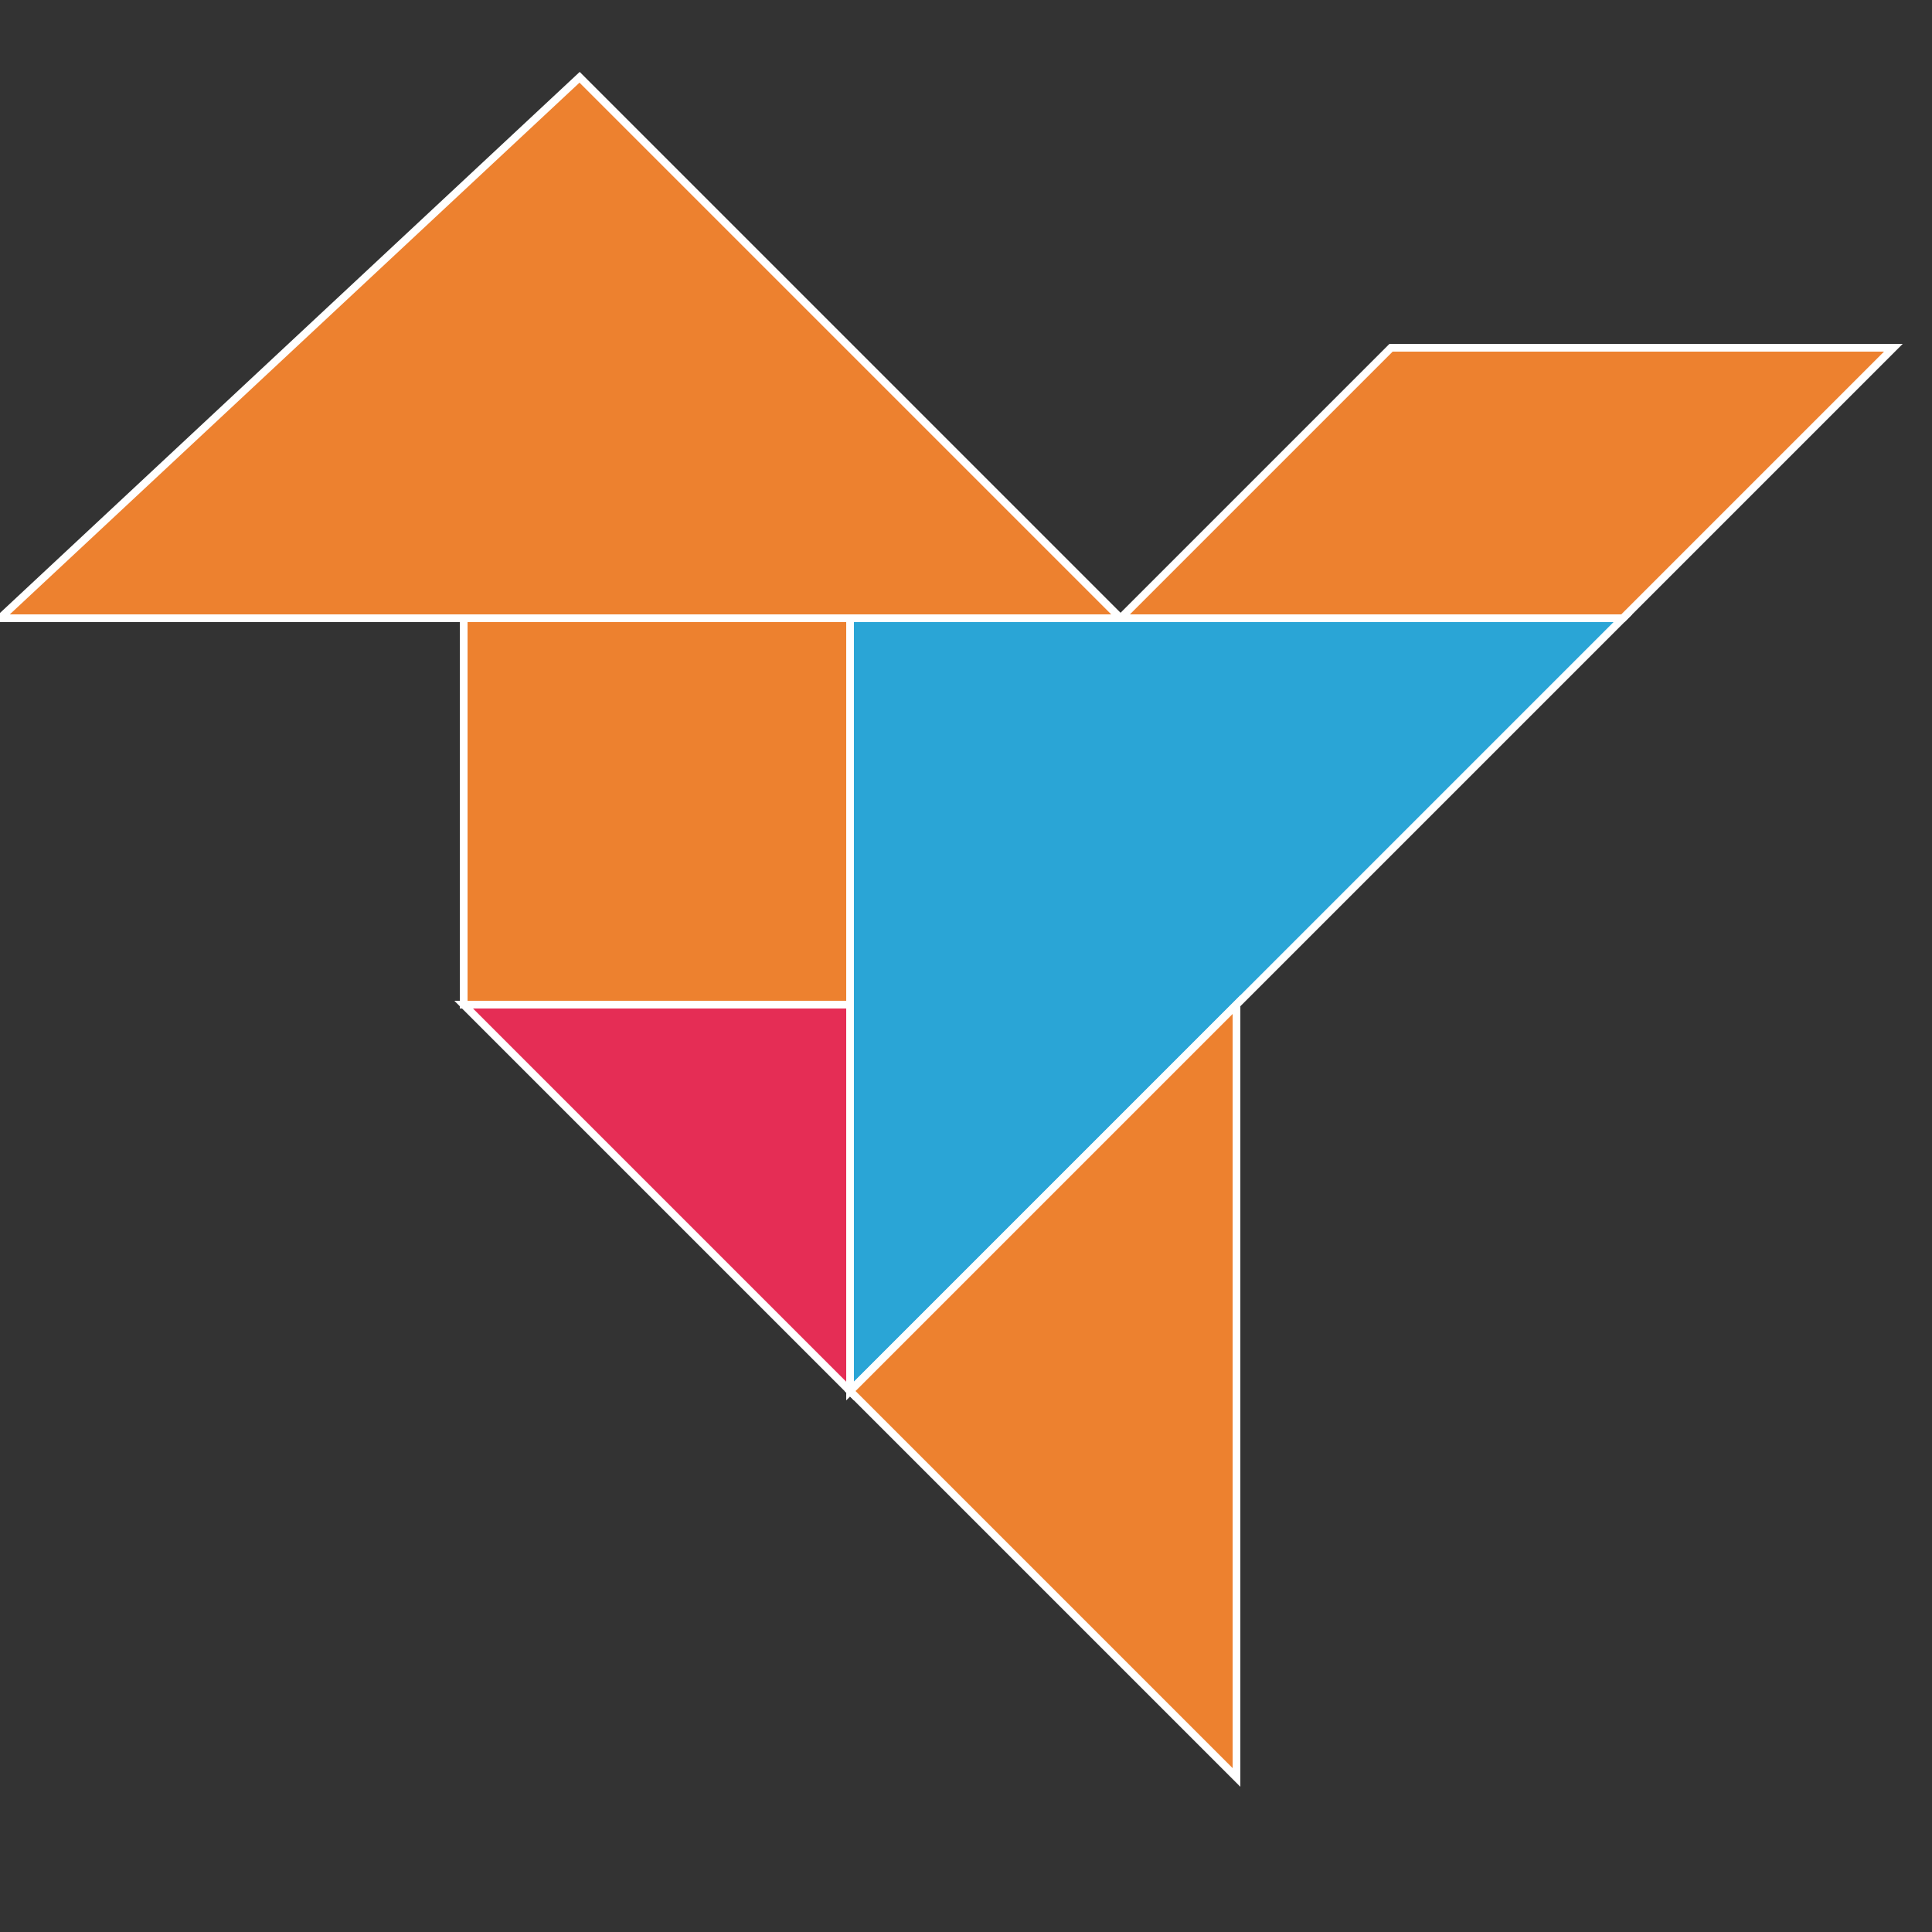
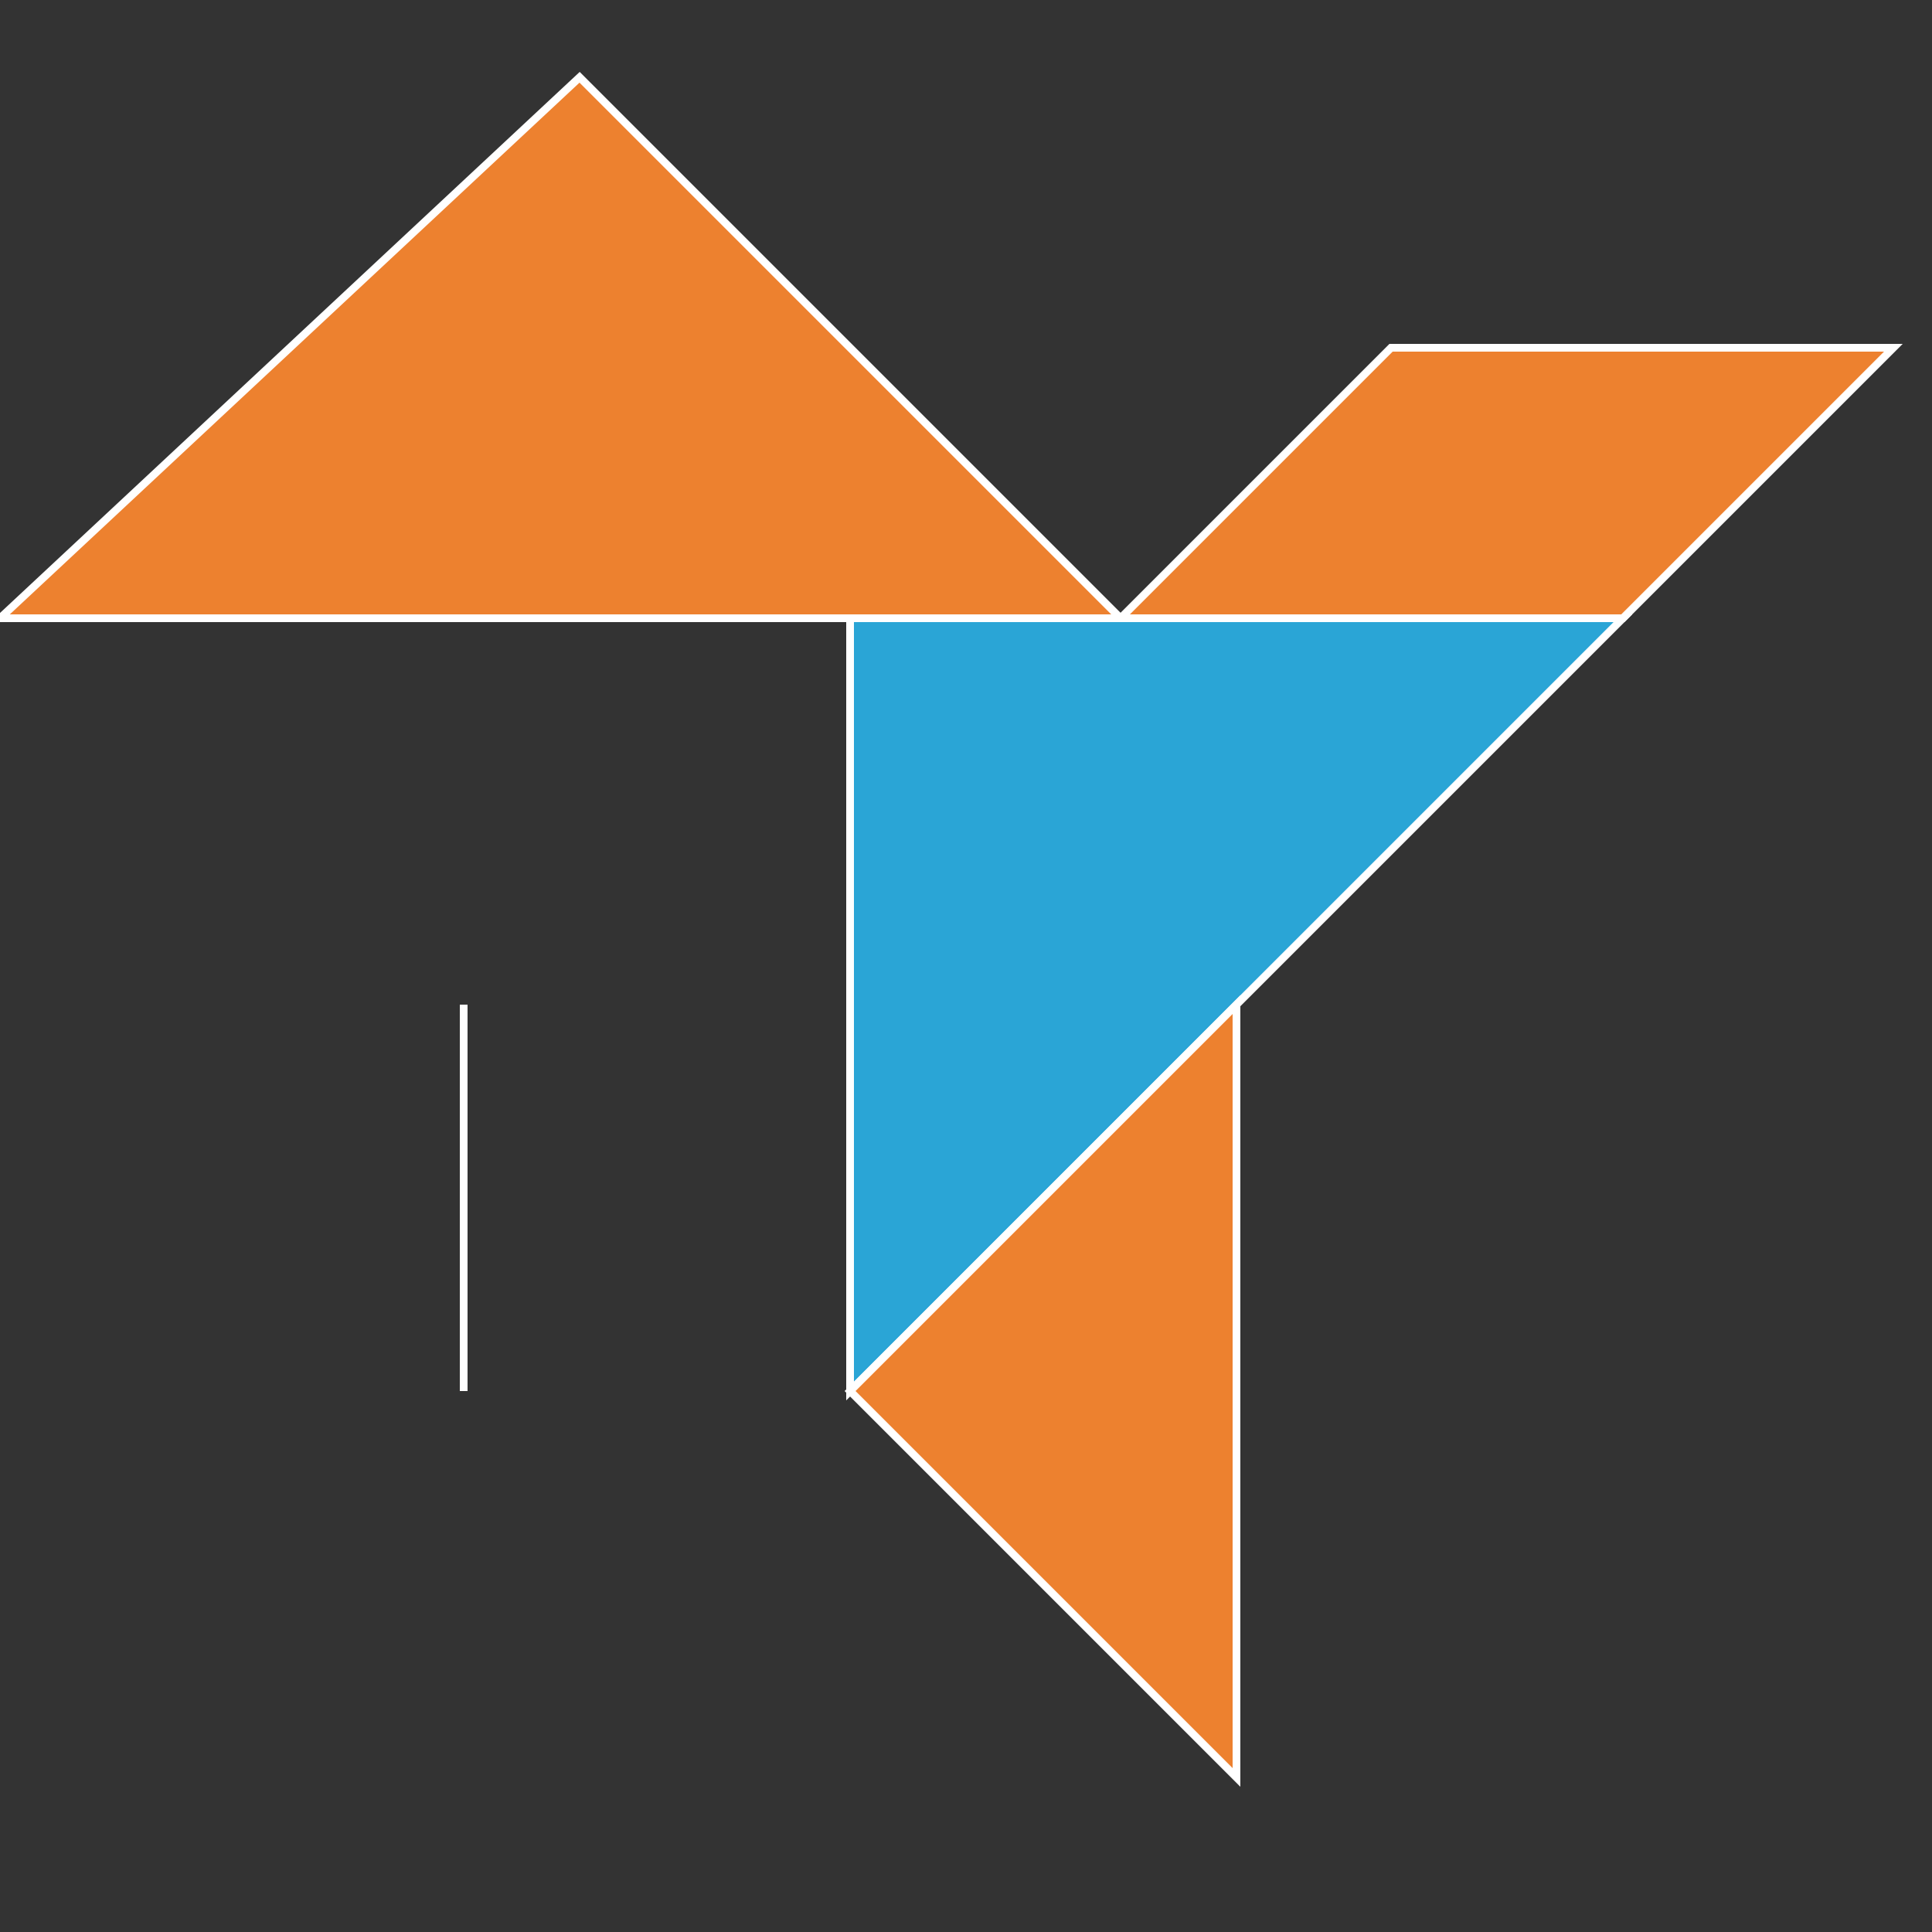
<svg xmlns="http://www.w3.org/2000/svg" stroke="#FFF" stroke-width=".2" version="1.0" viewBox="0 0 50 50">
  <rect x="0" y="0" width="50" height="50" fill="#333333" stroke="none" />
-   <path fill="#ed812f" d="M12 16h10v10H12z" />
  <path fill="#ed812f" d="M0  16h29L15 2z" />
  <path fill="#ed812f" d="M29 16h13l7-7H36z" />
  <path fill="#2aa5d6" d="M22 16v20l20-20z" />
  <path fill="#ed812f" d="M22 36l10-10v20z" />
-   <path fill="#e52d55" d="M12 26h10v10z" />
+   <path fill="#e52d55" d="M12 26v10z" />
</svg>